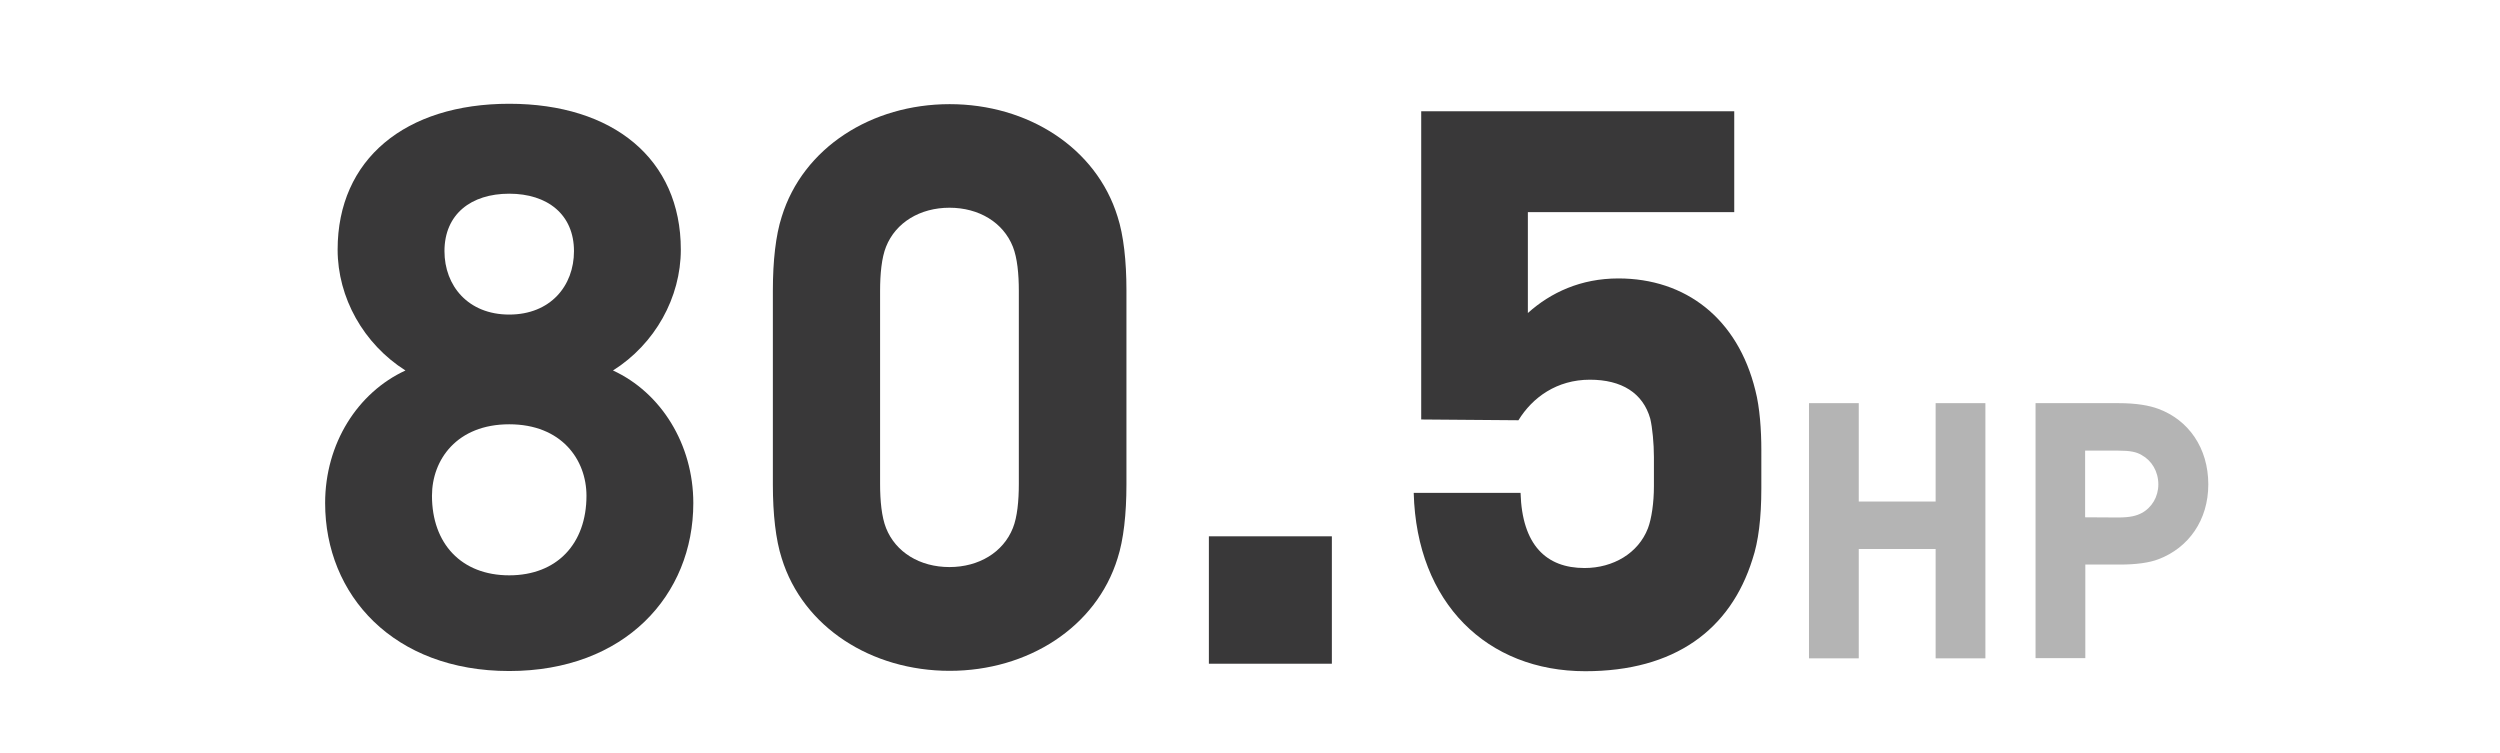
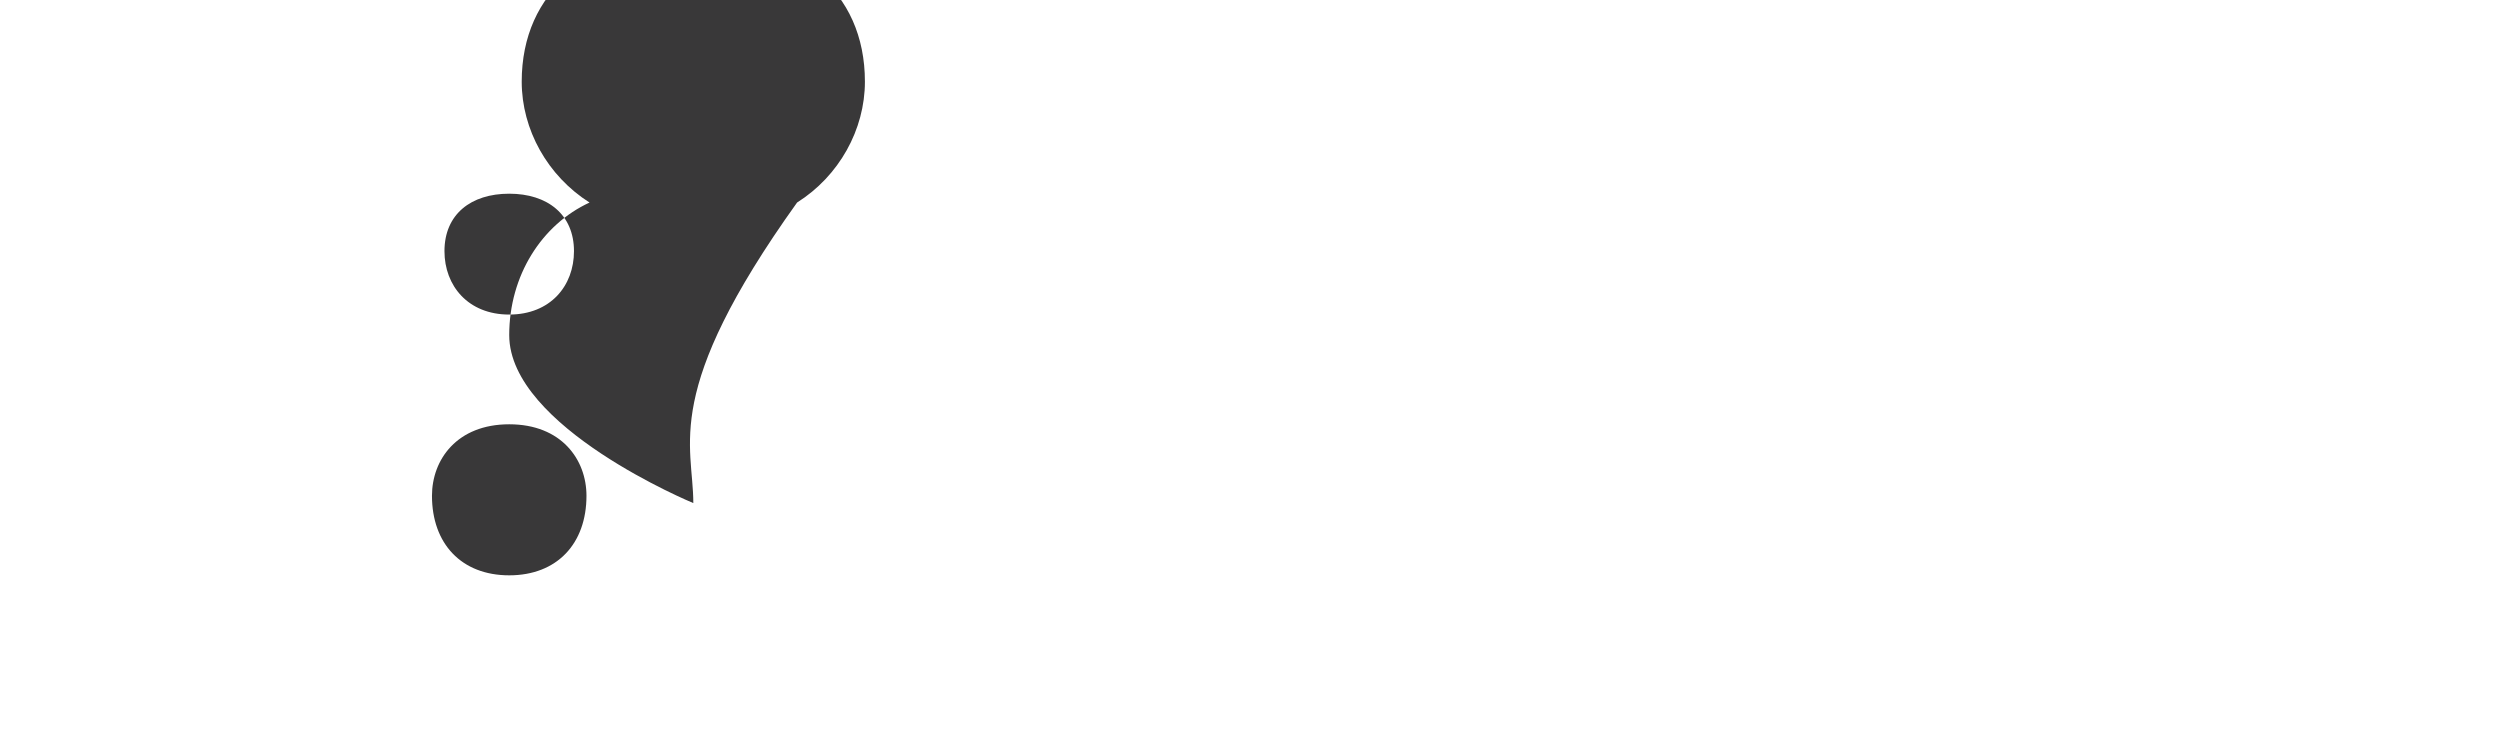
<svg xmlns="http://www.w3.org/2000/svg" version="1.1" id="Capa_1" x="0px" y="0px" viewBox="0 0 1301 392" style="enable-background:new 0 0 1301 392;" xml:space="preserve">
  <style type="text/css">
	.st0{enable-background:new    ;}
	.st1{fill:#B4B4B4;}
	.st2{fill:#393839;}
</style>
  <g>
    <g class="st0">
-       <path class="st1" d="M1007.3,342.6v-56.9h-40v56.9h-25.9V209.8h25.9V261h40v-51.2h25.9v132.8H1007.3z" />
-       <path class="st1" d="M1059.3,342.6V209.8h43.1c9.4,0,16.1,1.2,20.9,3c15.6,5.8,25.9,20.3,25.9,39.3c0,18.6-10.3,33-25.9,38.9    c-4.8,1.9-12,2.8-20,2.8h-18.1v48.7h-25.9V342.6z M1102.1,269.3c6.6,0,9.7-0.9,12.4-2.3c5.3-2.8,8.7-8.5,8.7-14.9    c0-6.7-3.4-12.4-8.7-15.3c-2.7-1.6-5.8-2.3-12.4-2.3h-17v34.7L1102.1,269.3L1102.1,269.3z" />
-     </g>
+       </g>
    <g class="st0">
-       <path class="st2" d="M360.8,261.8c0,47.9-35.6,87.4-95.8,87.4s-95.8-39.5-95.8-87.4c0-31,16.9-57.5,41.8-69    c-21.8-13.8-35.3-37.9-35.3-62.9c0-47.1,35.3-75.9,89.3-75.9c54,0,89.3,28.7,89.3,75.9c0,24.9-13.4,49.1-35.3,62.9    C344,204.3,360.8,231.2,360.8,261.8z M305.2,258c0-18.8-13-37.2-40.2-37.2s-40.2,18.4-40.2,37.2c0,24.9,15.3,41.4,40.2,41.4    S305.2,282.9,305.2,258z M265,100.8c-19.9,0-33.7,10.7-33.7,29.9c0,18,12.3,33,33.7,33s33.7-14.9,33.7-33    C298.7,111.6,284.9,100.8,265,100.8z" />
-       <path class="st2" d="M586.2,252.2c0,15.3-1.5,28.7-4.6,38.3c-11.1,36-46.8,58.6-87.4,58.6c-40.6,0-76.3-22.6-87.4-58.6    c-3.1-9.6-4.6-23-4.6-38.3V151.1c0-15.3,1.5-28.7,4.6-38.3c11.1-36,46.8-58.6,87.4-58.6c40.6,0,76.3,22.6,87.4,58.6    c3.1,9.6,4.6,23,4.6,38.3V252.2z M530.2,151.4c0-8.8-0.8-17.2-3.1-23c-5-12.6-17.6-20.3-33-20.3c-15.3,0-28,7.7-33,20.3    c-2.3,5.7-3.1,14.2-3.1,23v100.4c0,8.8,0.8,17.2,3.1,23c5,12.6,17.6,20.3,33,20.3c15.3,0,28-7.7,33-20.3c2.3-5.7,3.1-14.2,3.1-23    V151.4z" />
-       <path class="st2" d="M629.1,345.4v-66.3h64v66.3H629.1z" />
-       <path class="st2" d="M916.6,254.2c0,15.3-1.5,27.6-4.6,36.8c-11.5,36.8-40.6,58.3-87,58.3c-51,0-87.8-35.3-89.3-92.8h55.6    c0.8,27.2,13.4,39.1,33.3,39.1c14.9,0,28-7.7,33-20.7c1.9-5,3.1-13.4,3.1-21.8v-15.3c0-6.9-0.8-15.3-1.9-19.9    c-3.8-13.4-14.9-20.3-31.4-20.3c-17.2,0-29.9,9.2-37.2,21.1l-50.6-0.4V57.9h162.9v52.5H795.1v52.5c11.9-10.7,27.6-18,47.1-18    c34.9,0,62.1,20.7,71.3,58.3c2.3,8.8,3.1,20.7,3.1,31V254.2z" />
+       <path class="st2" d="M360.8,261.8s-95.8-39.5-95.8-87.4c0-31,16.9-57.5,41.8-69    c-21.8-13.8-35.3-37.9-35.3-62.9c0-47.1,35.3-75.9,89.3-75.9c54,0,89.3,28.7,89.3,75.9c0,24.9-13.4,49.1-35.3,62.9    C344,204.3,360.8,231.2,360.8,261.8z M305.2,258c0-18.8-13-37.2-40.2-37.2s-40.2,18.4-40.2,37.2c0,24.9,15.3,41.4,40.2,41.4    S305.2,282.9,305.2,258z M265,100.8c-19.9,0-33.7,10.7-33.7,29.9c0,18,12.3,33,33.7,33s33.7-14.9,33.7-33    C298.7,111.6,284.9,100.8,265,100.8z" />
    </g>
  </g>
</svg>